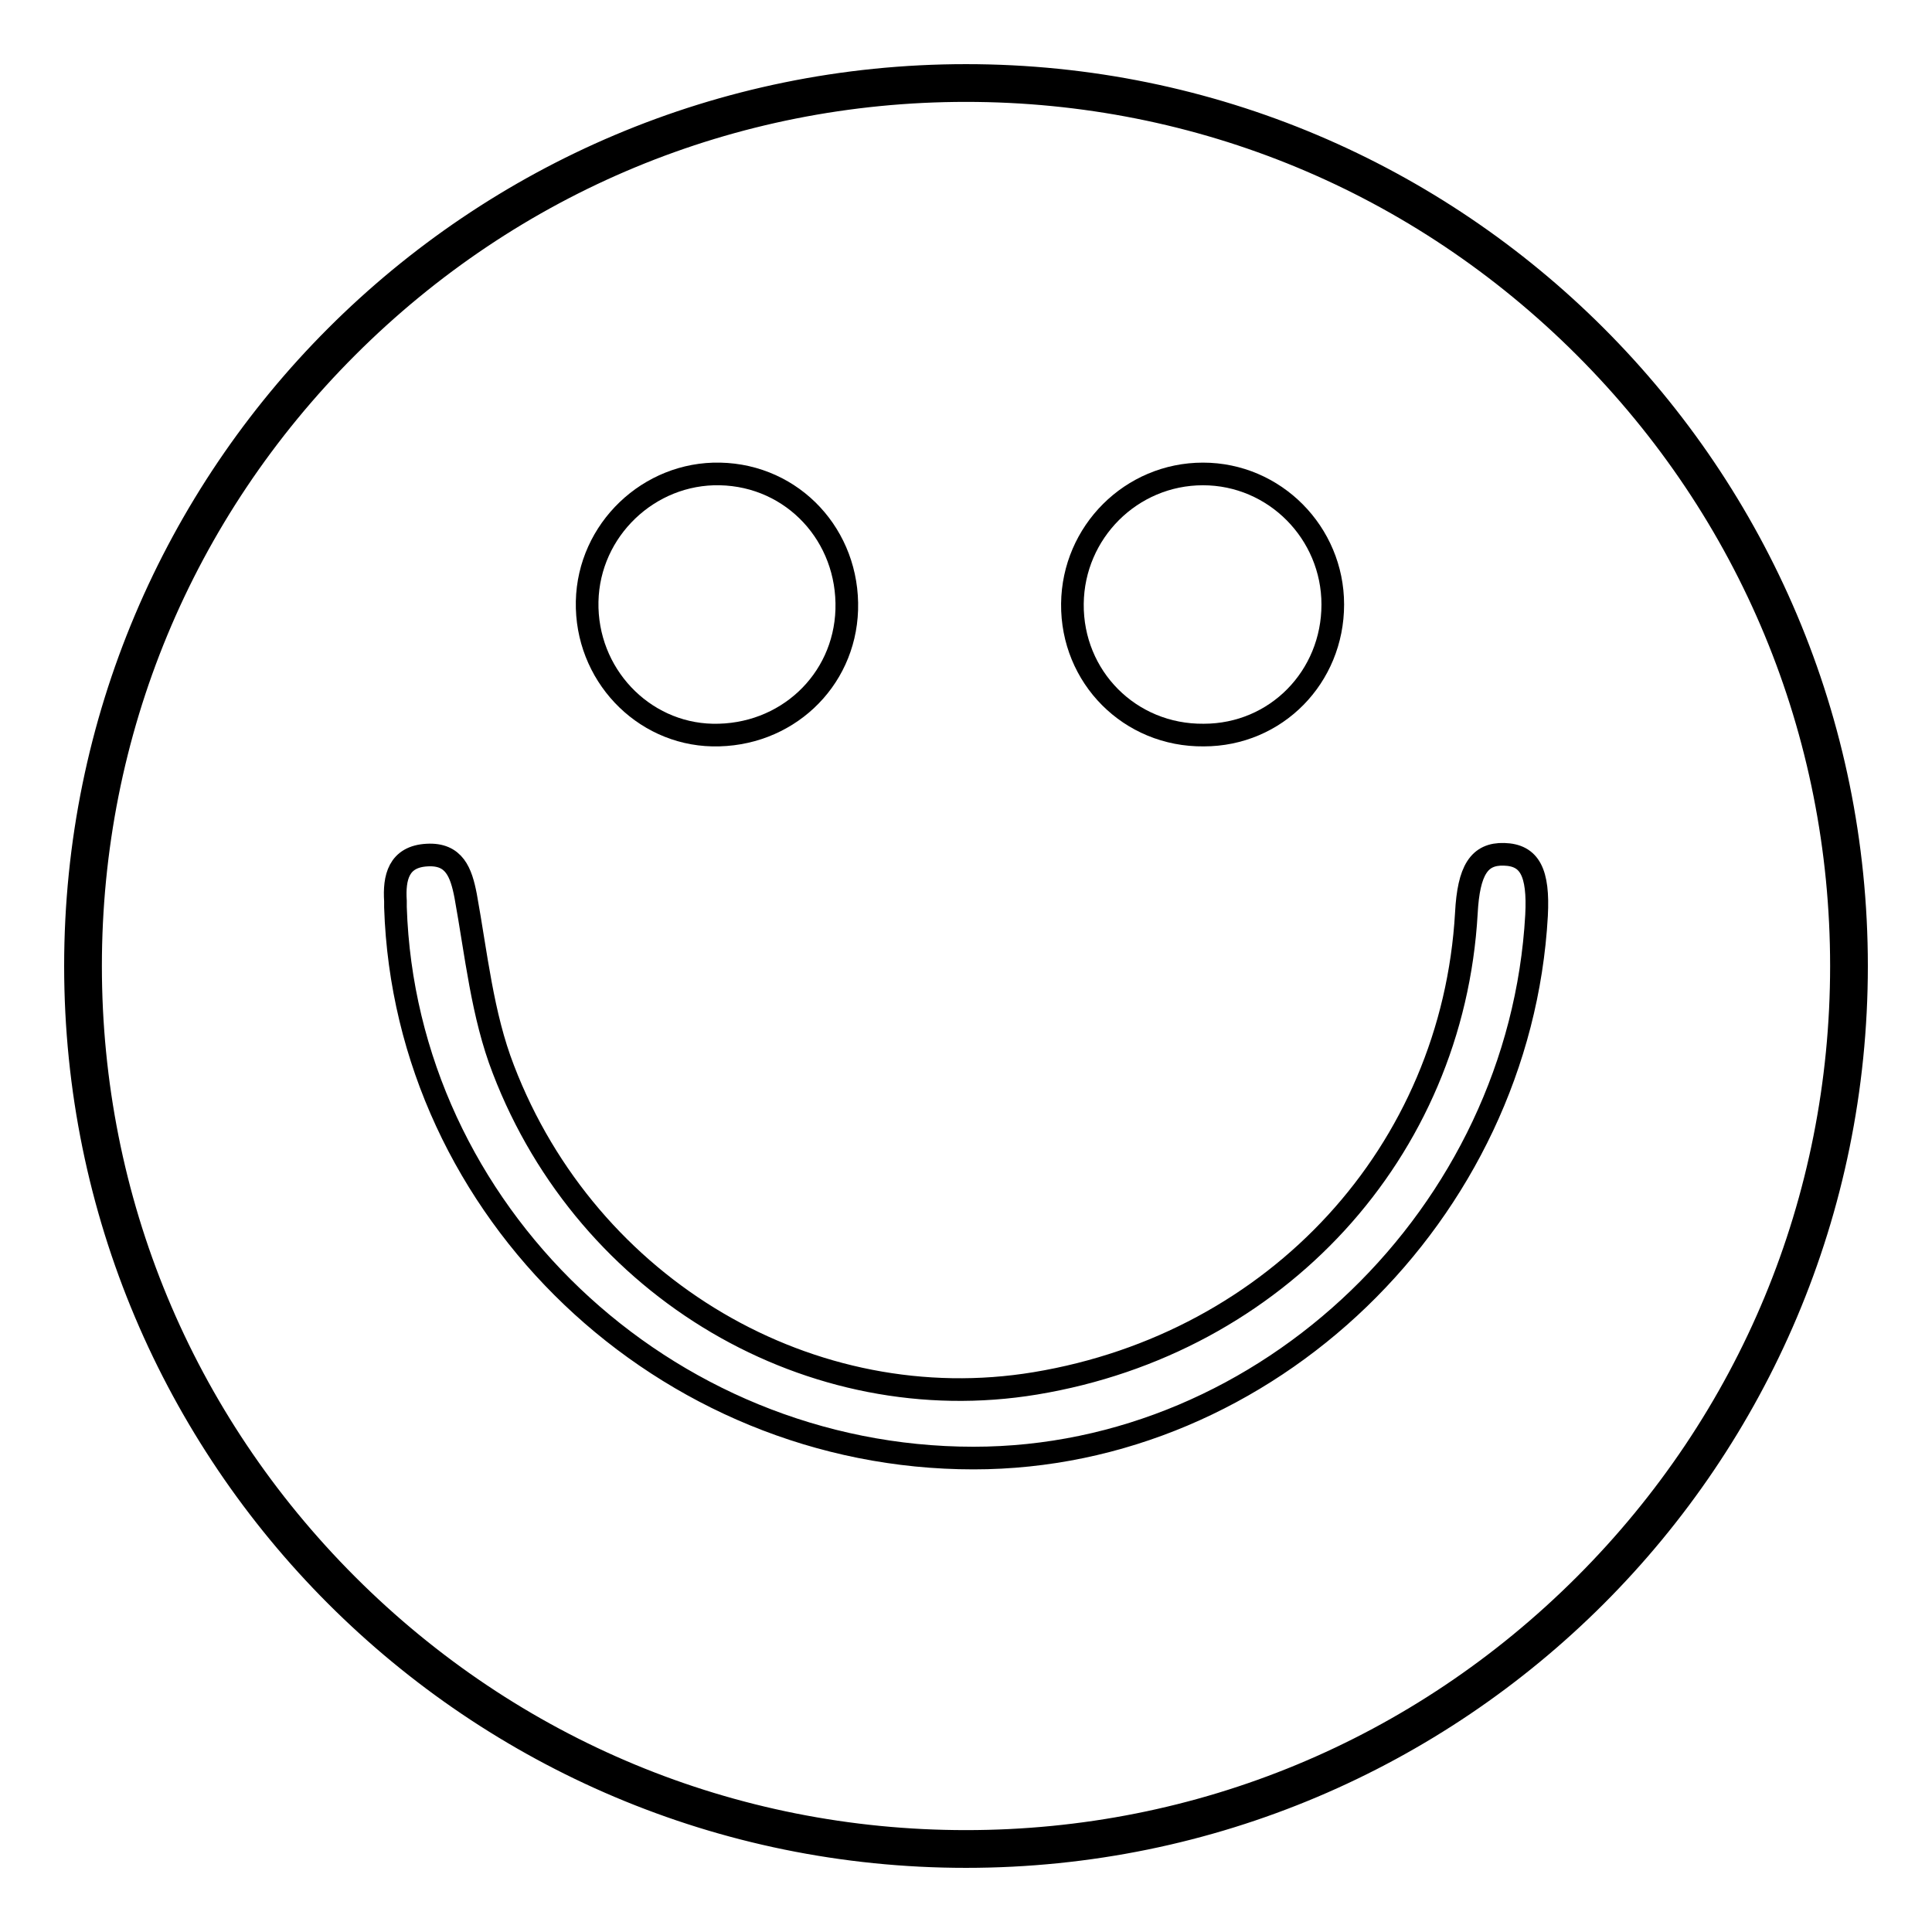
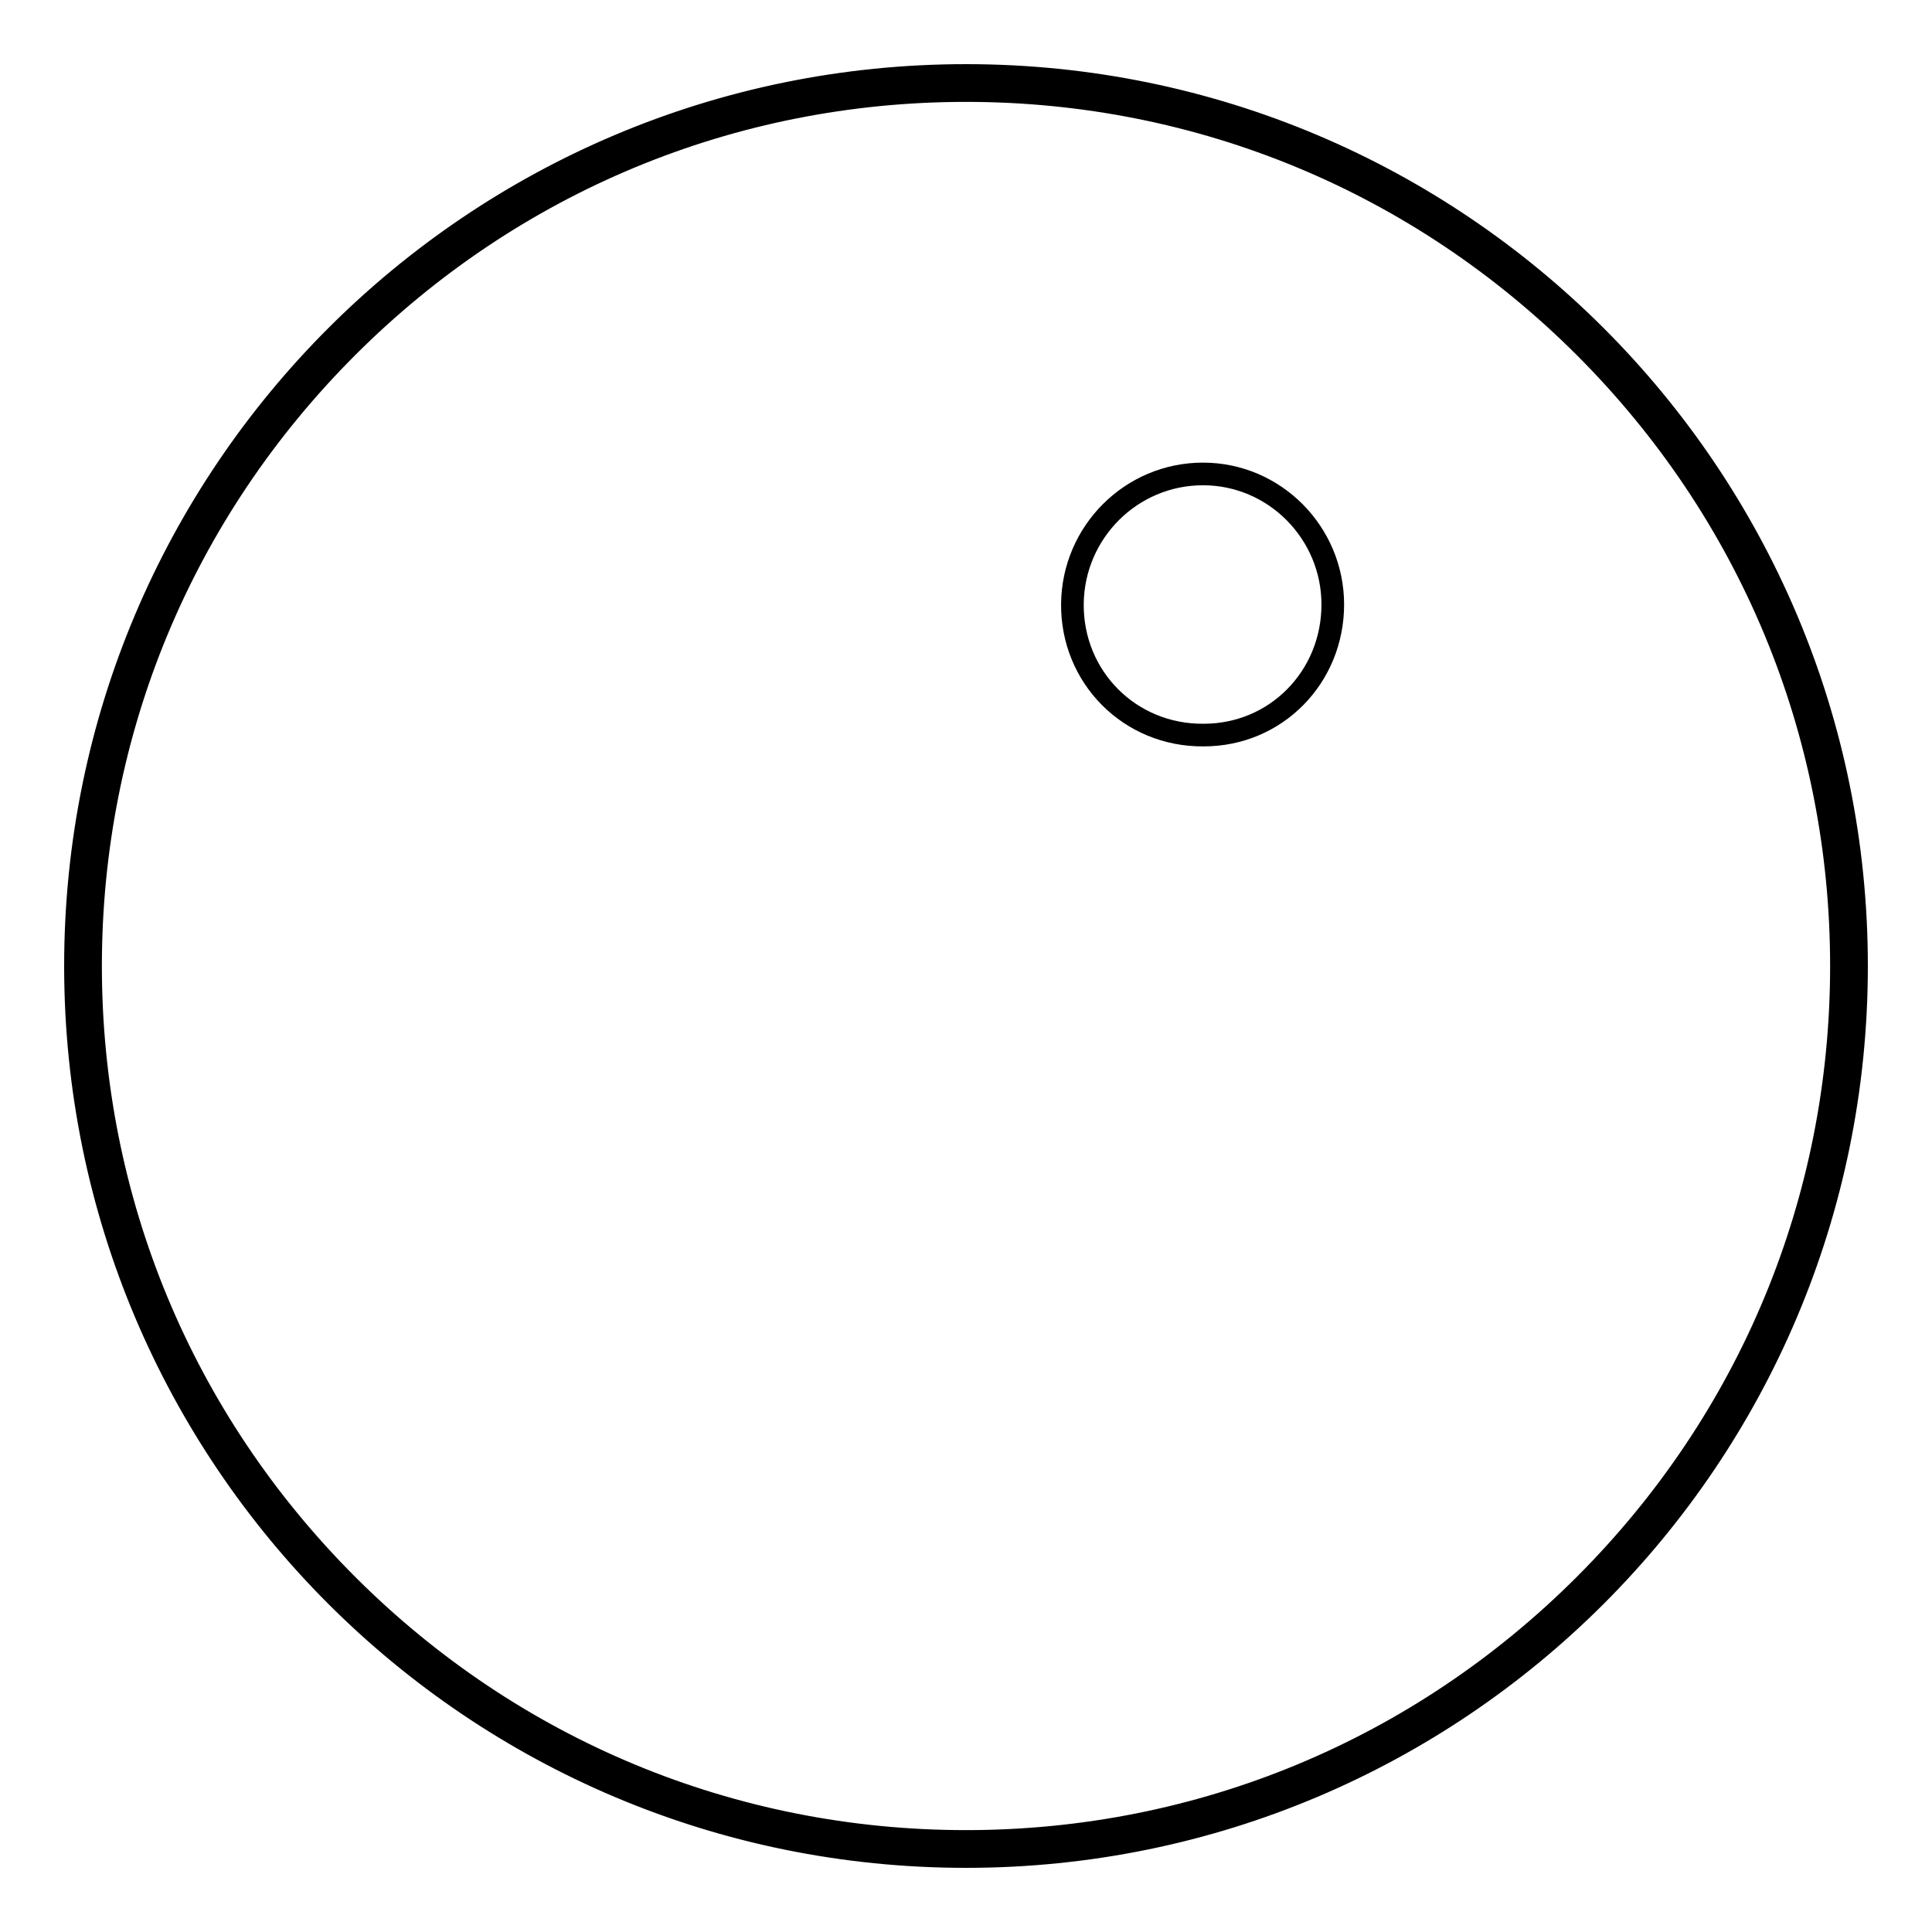
<svg xmlns="http://www.w3.org/2000/svg" version="1.1" x="0px" y="0px" viewBox="0 0 256 256" enable-background="new 0 0 256 256" xml:space="preserve">
  <g>
    <g>
      <path stroke-width="3" fill-opacity="0" stroke="#000000" d="M128,10C62.8,10,10,62.8,10,128c0,65.2,52.8,118,118,118c65.2,0,118-52.8,118-118C246,62.8,193.2,10,128,10z M210,210c-21.9,21.9-51,34-82,34s-60.1-12.1-82-34c-21.9-21.9-34-51-34-82s12.1-60.1,34-82c21.9-21.9,51-34,82-34s60.1,12.1,82,34c21.9,21.9,34,51,34,82C244,159,231.9,188.1,210,210z" />
-       <path stroke-width="3" fill-opacity="0" stroke="#000000" d="M129,193.2c-41,0-75.3-32.7-76.6-73c0-0.3,0-0.6,0-0.8c-0.2-3.1,0.4-5.9,4.2-6.1c3.6-0.2,4.5,2.3,5.1,5.4c1.4,7.7,2.2,15.8,5,23c11.2,29.2,40.9,46.5,70.5,41.6c32-5.3,55.3-30.7,57.1-62.3c0.3-5.7,1.7-7.9,5-7.8c3.4,0.1,4.6,2.4,4.3,8.1C201.4,160.8,167.9,193.2,129,193.2z" />
-       <path stroke-width="3" fill-opacity="0" stroke="#000000" d="M77.8,79.7c0.2-9.5,8.2-17.1,17.6-16.9c9.7,0.2,17.1,8.2,16.8,18c-0.3,9.5-8.1,16.8-17.8,16.6C85.1,97.2,77.6,89.3,77.8,79.7z" />
      <path stroke-width="3" fill-opacity="0" stroke="#000000" d="M176.6,80.1c0,9.6-7.5,17.3-17.1,17.3c-9.8,0.1-17.5-7.7-17.4-17.4c0.1-9.5,7.8-17.2,17.3-17.2C168.9,62.8,176.6,70.6,176.6,80.1z" />
    </g>
  </g>
</svg>